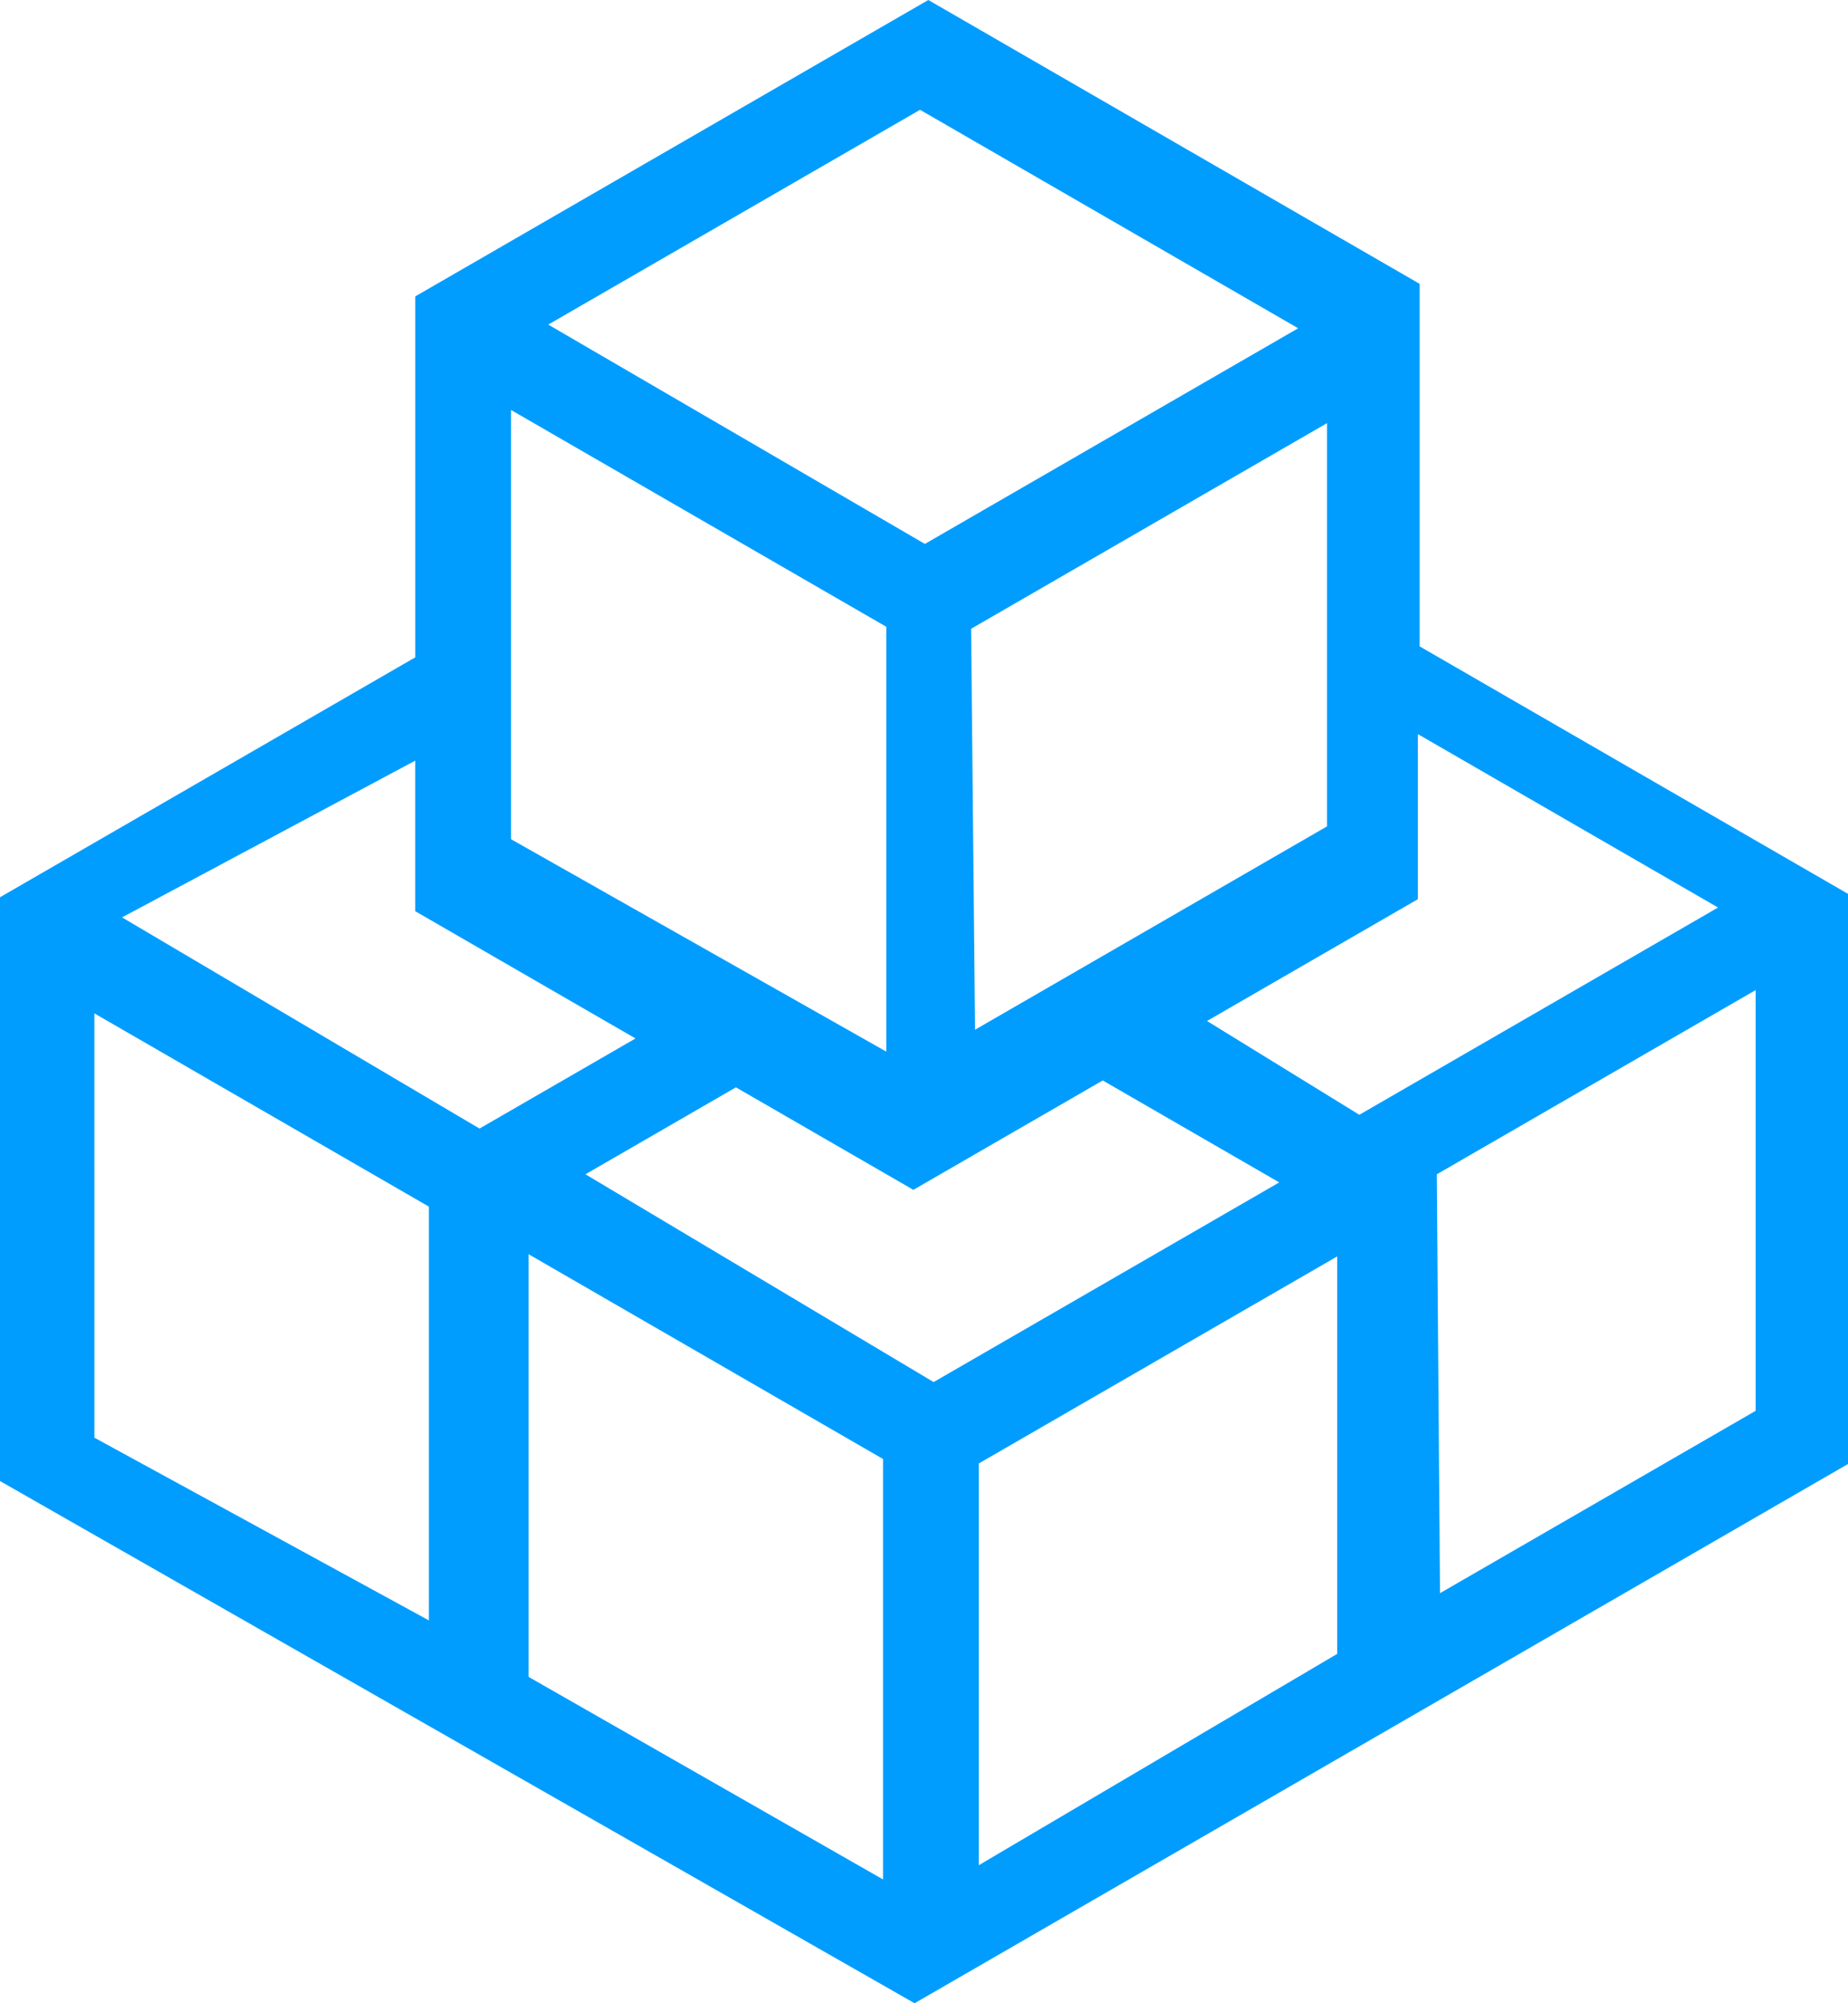
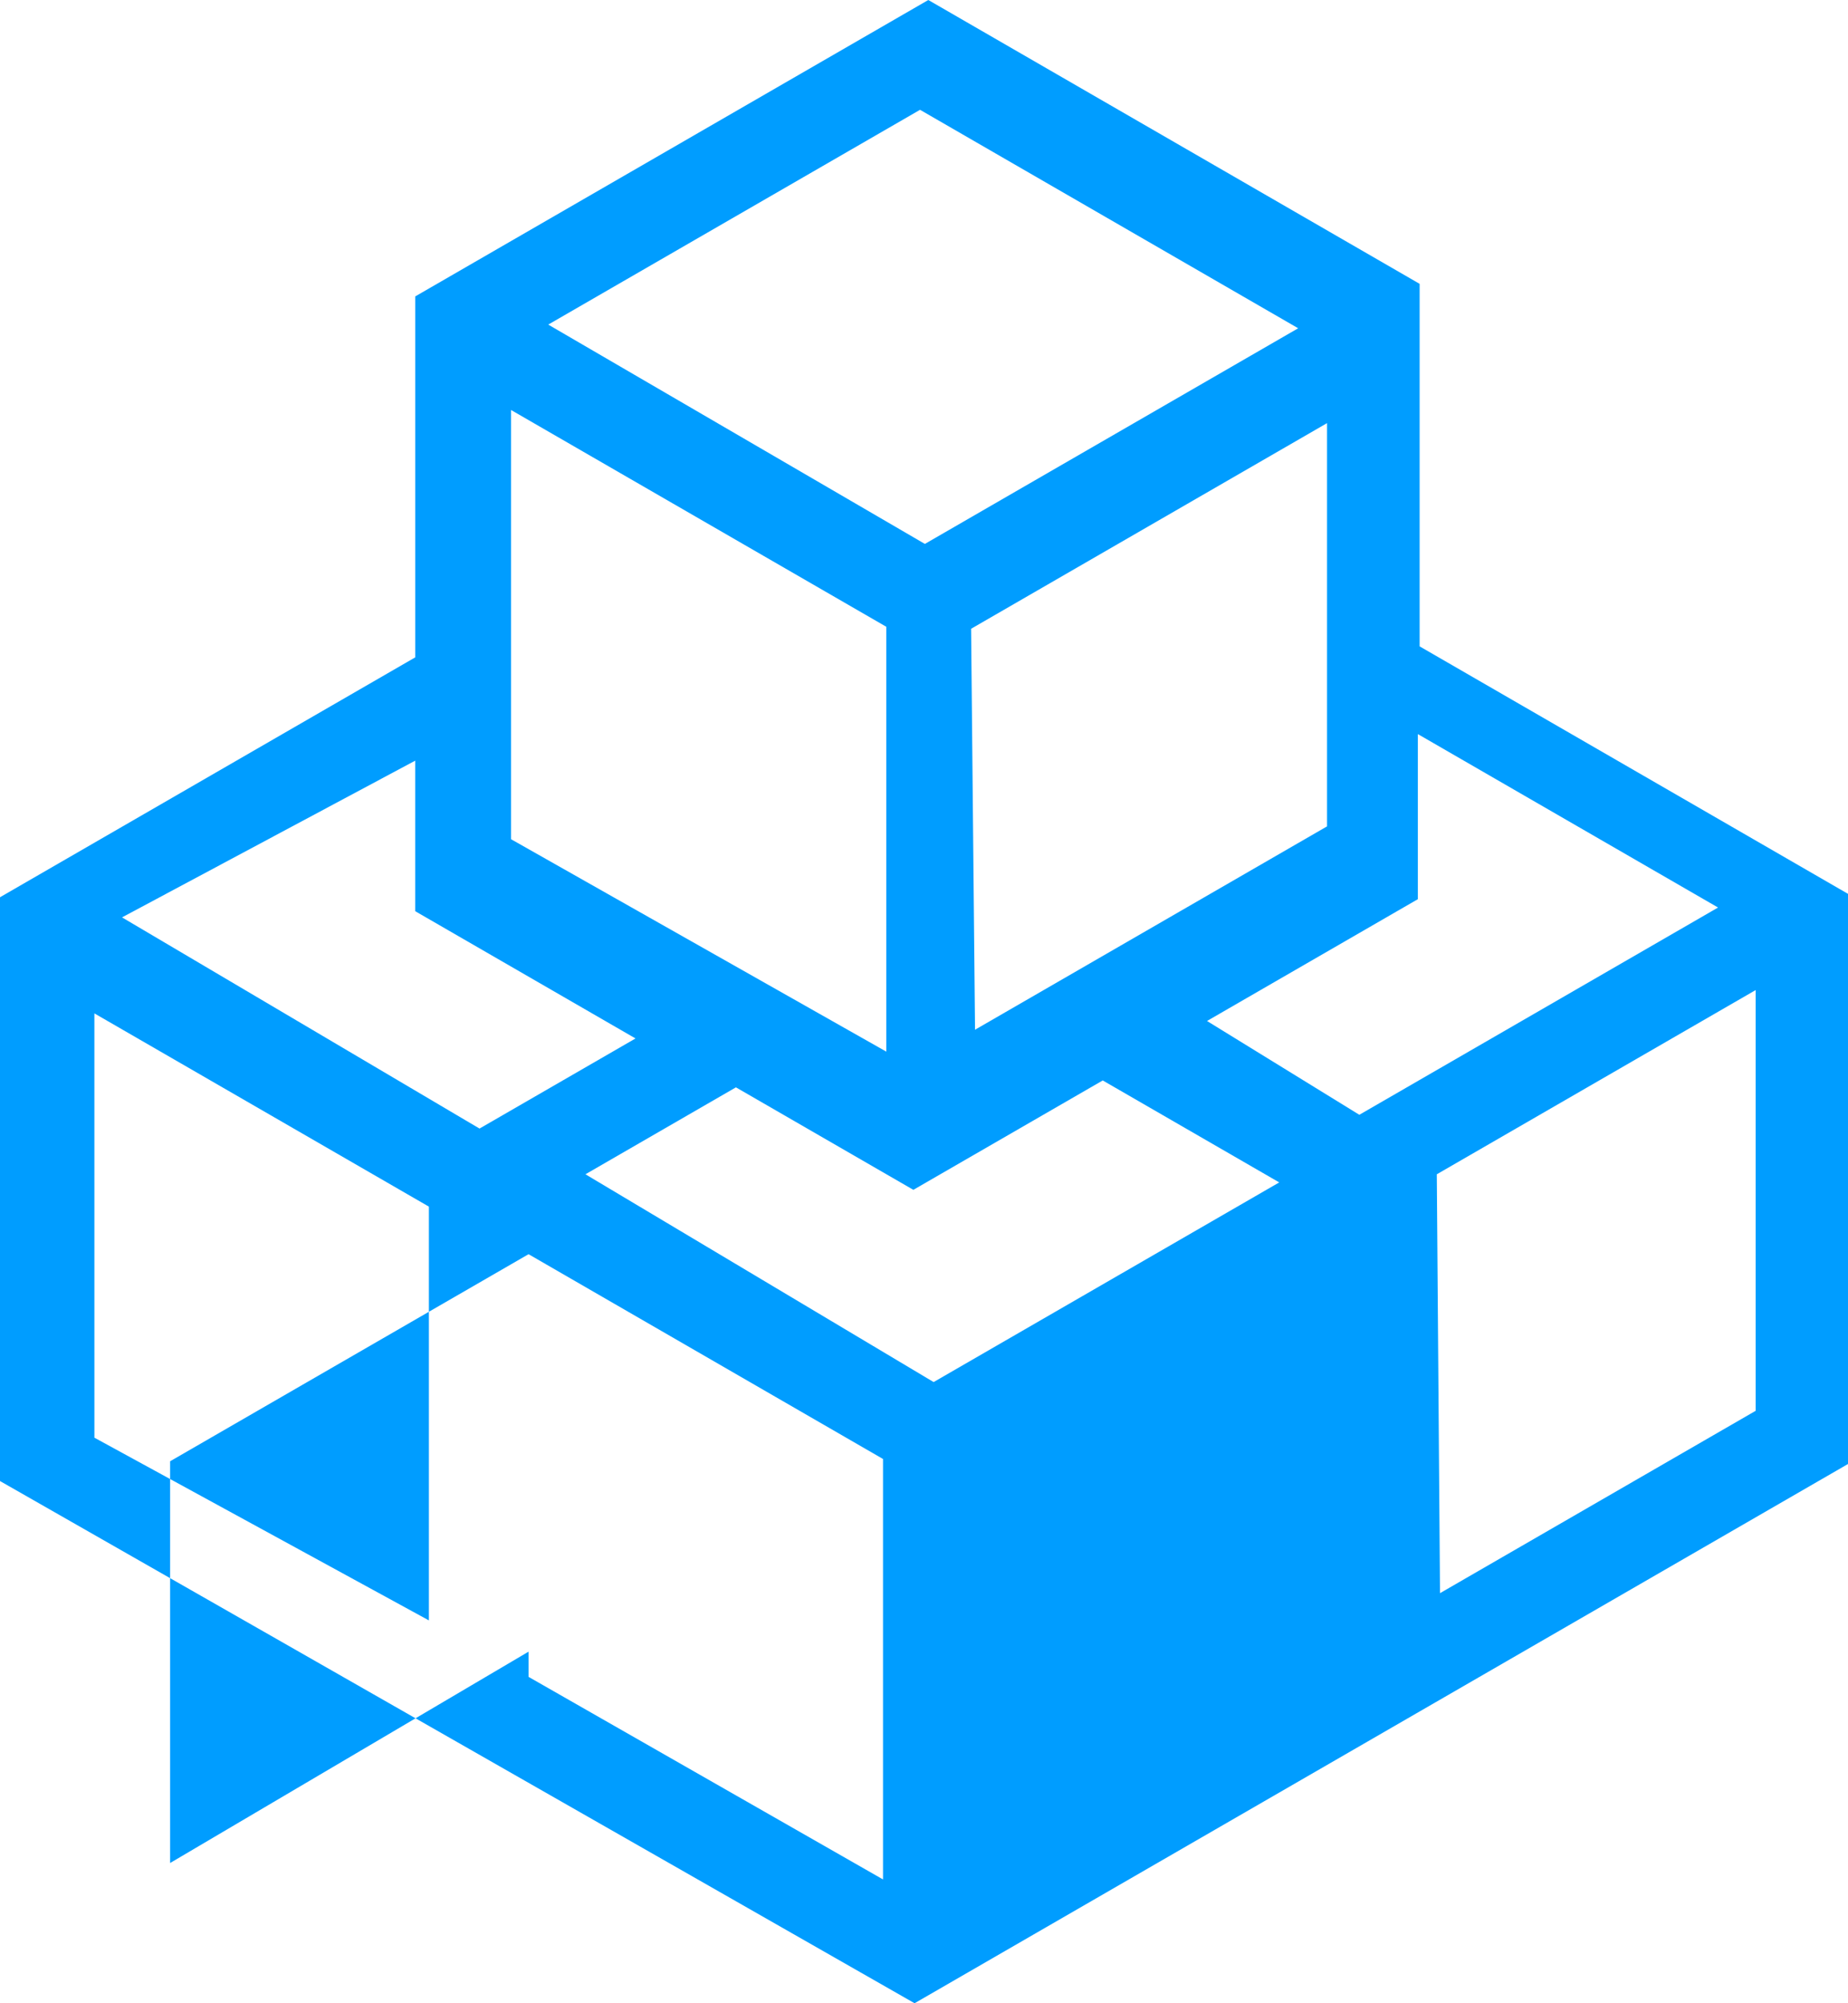
<svg xmlns="http://www.w3.org/2000/svg" width="270.561" height="293.109" viewBox="0 0 270.561 293.109" version="1.1" id="svg1" xml:space="preserve">
  <defs id="defs1" />
  <g id="layer1" transform="translate(-112.962,-157.446)">
-     <path id="path22" style="fill:#009dff;fill-opacity:1;stroke:none;stroke-width:1.813;stroke-dasharray:none;stroke-opacity:1" d="m 248.874,157.446 -75.12,43.371 v 52.813 l -60.793,35.098 v 85.418 l 133.902,76.408 136.66,-78.901 v -83.422 l -62.715,-36.209 v -53.043 z m -1.211,16.066 55.362,31.965 -54.654,31.554 -55.142,-32.092 z m -59.879,43.923 54.941,31.72 v 62.163 l -54.941,-31.08 z m 119.468,1.922 v 59.001 l -51.538,29.756 -0.574,-58.668 z m 13.294,45.499 43.952,25.376 -52.519,30.326 -22.3,-13.725 30.867,-17.821 z m -146.795,3.887 v 22.024 l 32.255,18.622 -22.838,13.184 -52.339,-30.899 z m 196.255,33.565 v 61.561 l -46.214,26.683 -0.471,-61.288 z m -243.224,3.413 48.975,28.276 v 60.541 L 126.783,367.802 Z m 147.631,9.813 25.84,14.918 -50.6,29.214 -50.976,-30.403 22.031,-12.72 25.978,14.996 z m -84.066,25.422 51.896,29.964 v 61.518 l -51.896,-29.639 z m 118.395,0.322 v 58.155 l -52.477,30.924 v -58.782 z" />
+     <path id="path22" style="fill:#009dff;fill-opacity:1;stroke:none;stroke-width:1.813;stroke-dasharray:none;stroke-opacity:1" d="m 248.874,157.446 -75.12,43.371 v 52.813 l -60.793,35.098 v 85.418 l 133.902,76.408 136.66,-78.901 v -83.422 l -62.715,-36.209 v -53.043 z m -1.211,16.066 55.362,31.965 -54.654,31.554 -55.142,-32.092 z m -59.879,43.923 54.941,31.72 v 62.163 l -54.941,-31.08 z m 119.468,1.922 v 59.001 l -51.538,29.756 -0.574,-58.668 z m 13.294,45.499 43.952,25.376 -52.519,30.326 -22.3,-13.725 30.867,-17.821 z m -146.795,3.887 v 22.024 l 32.255,18.622 -22.838,13.184 -52.339,-30.899 z m 196.255,33.565 v 61.561 l -46.214,26.683 -0.471,-61.288 z m -243.224,3.413 48.975,28.276 v 60.541 L 126.783,367.802 Z m 147.631,9.813 25.84,14.918 -50.6,29.214 -50.976,-30.403 22.031,-12.72 25.978,14.996 z m -84.066,25.422 51.896,29.964 v 61.518 l -51.896,-29.639 z v 58.155 l -52.477,30.924 v -58.782 z" />
  </g>
</svg>